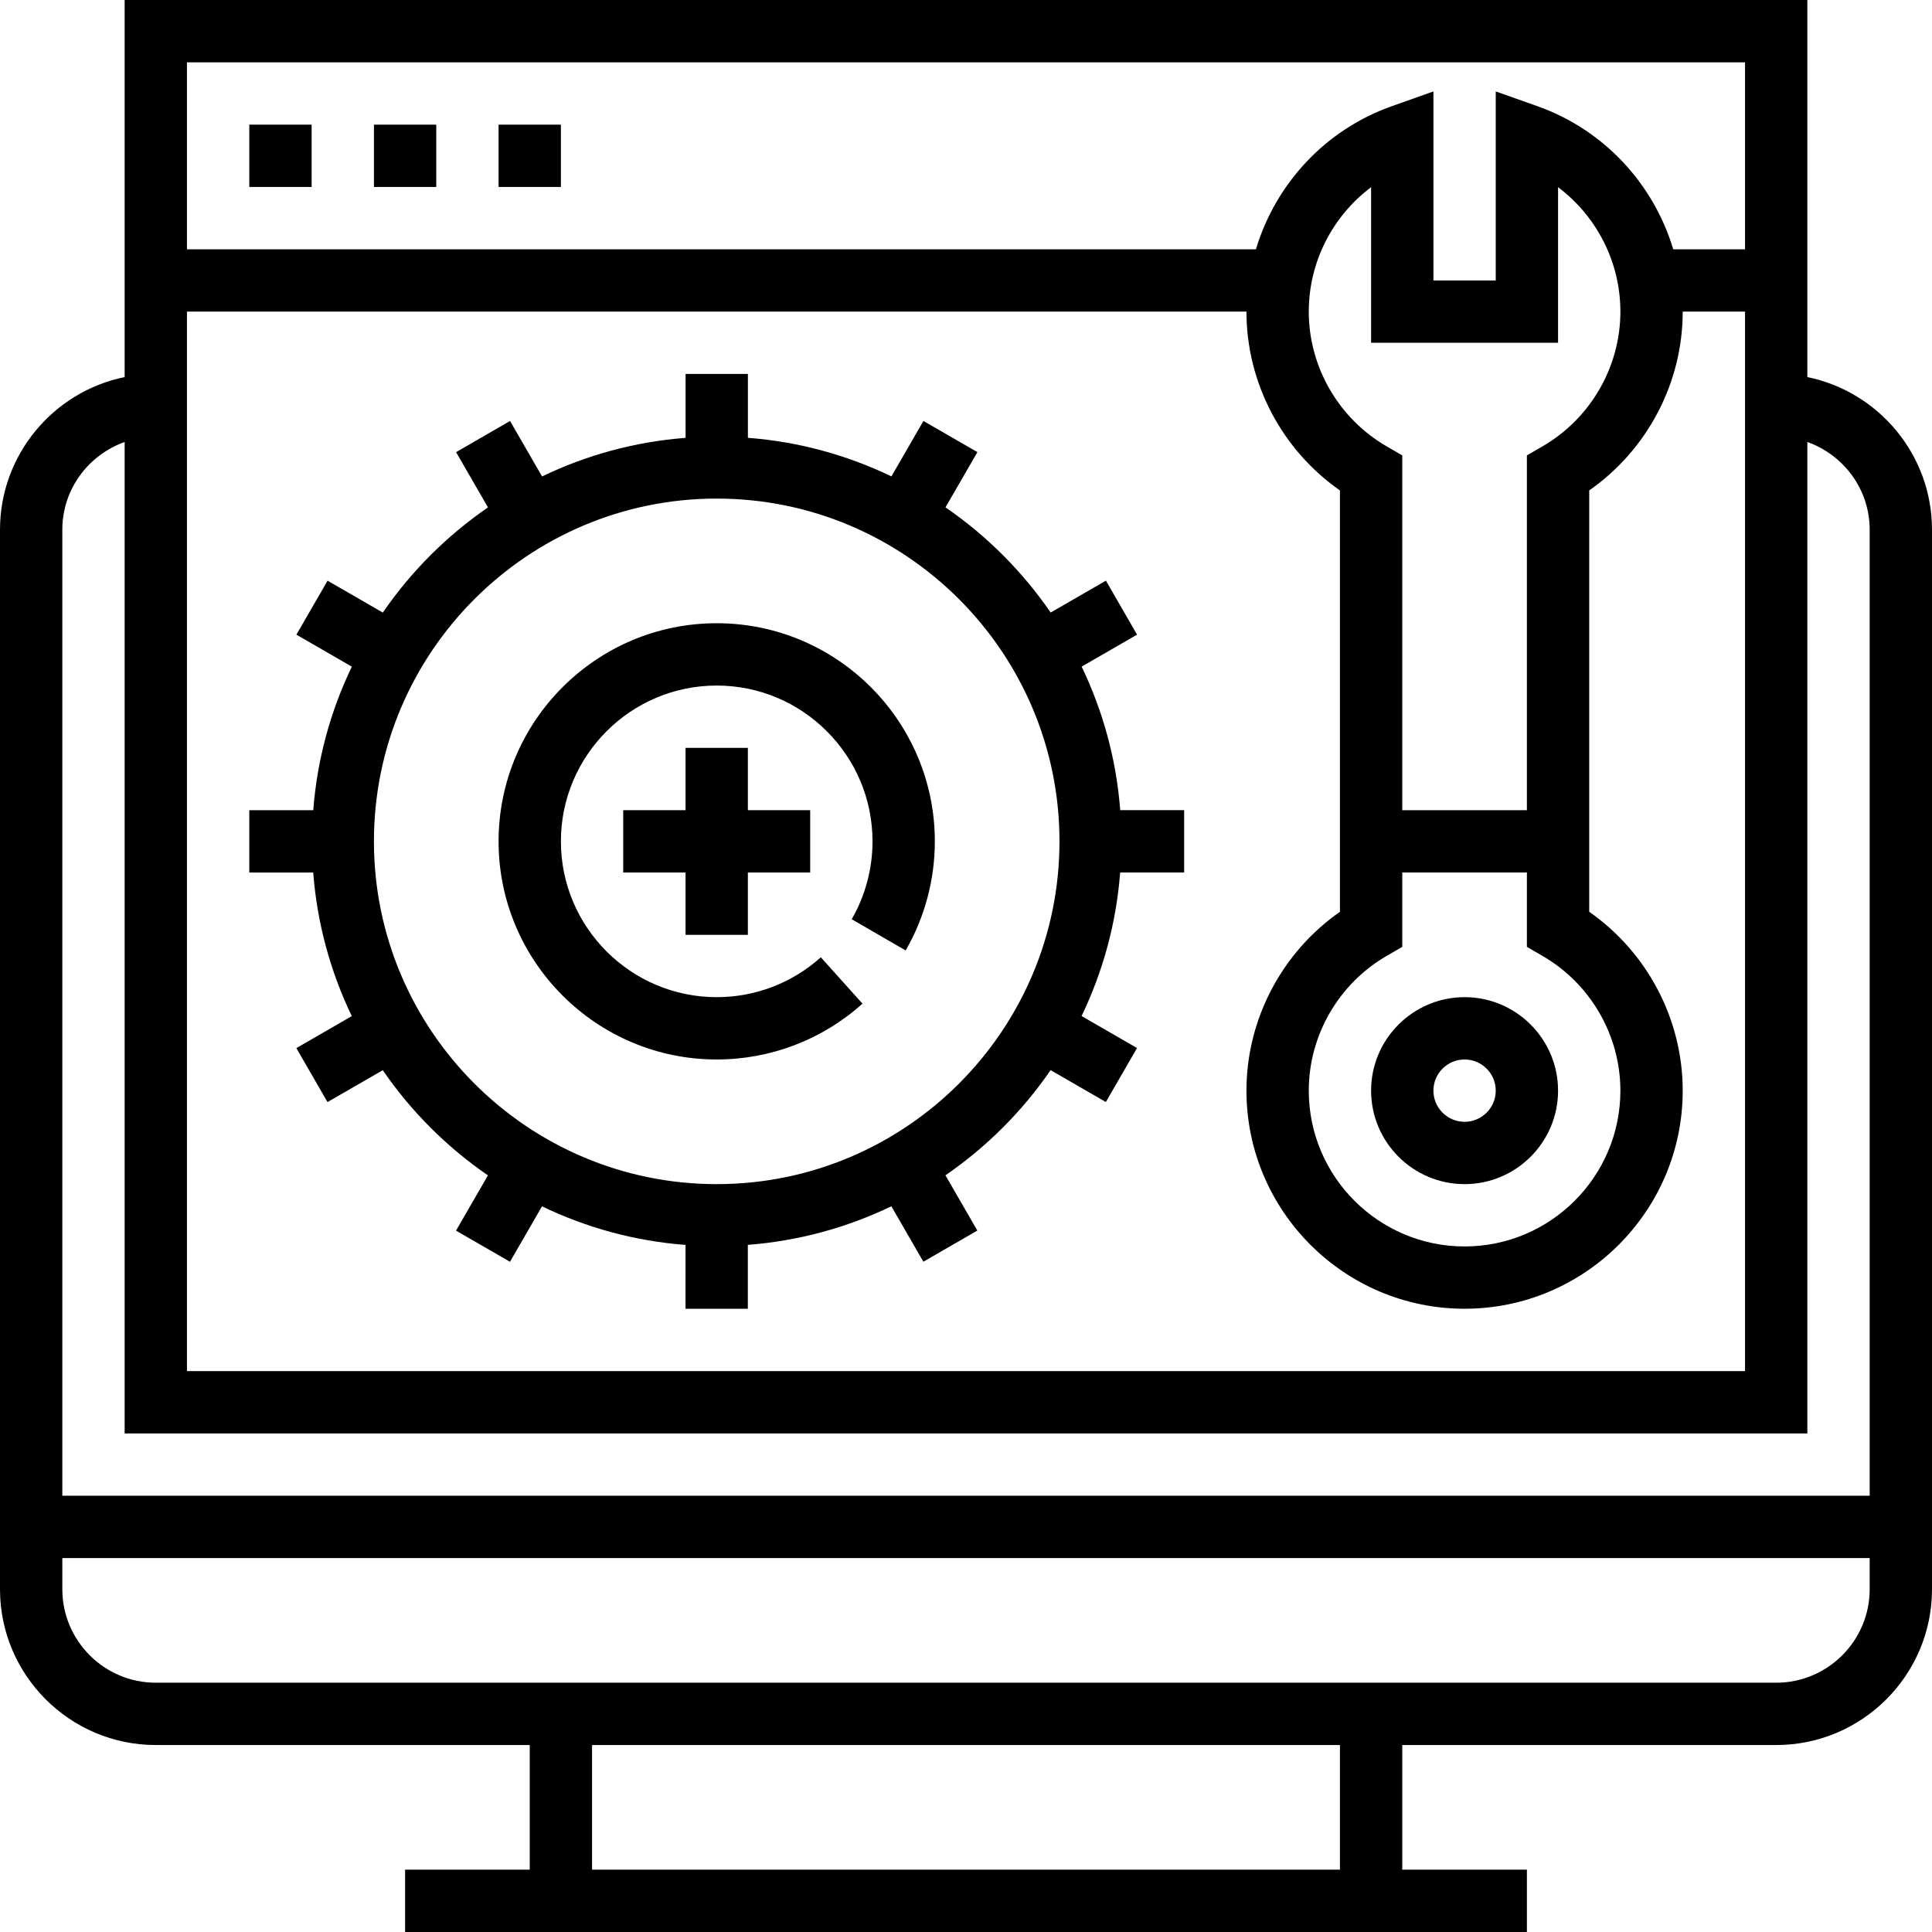
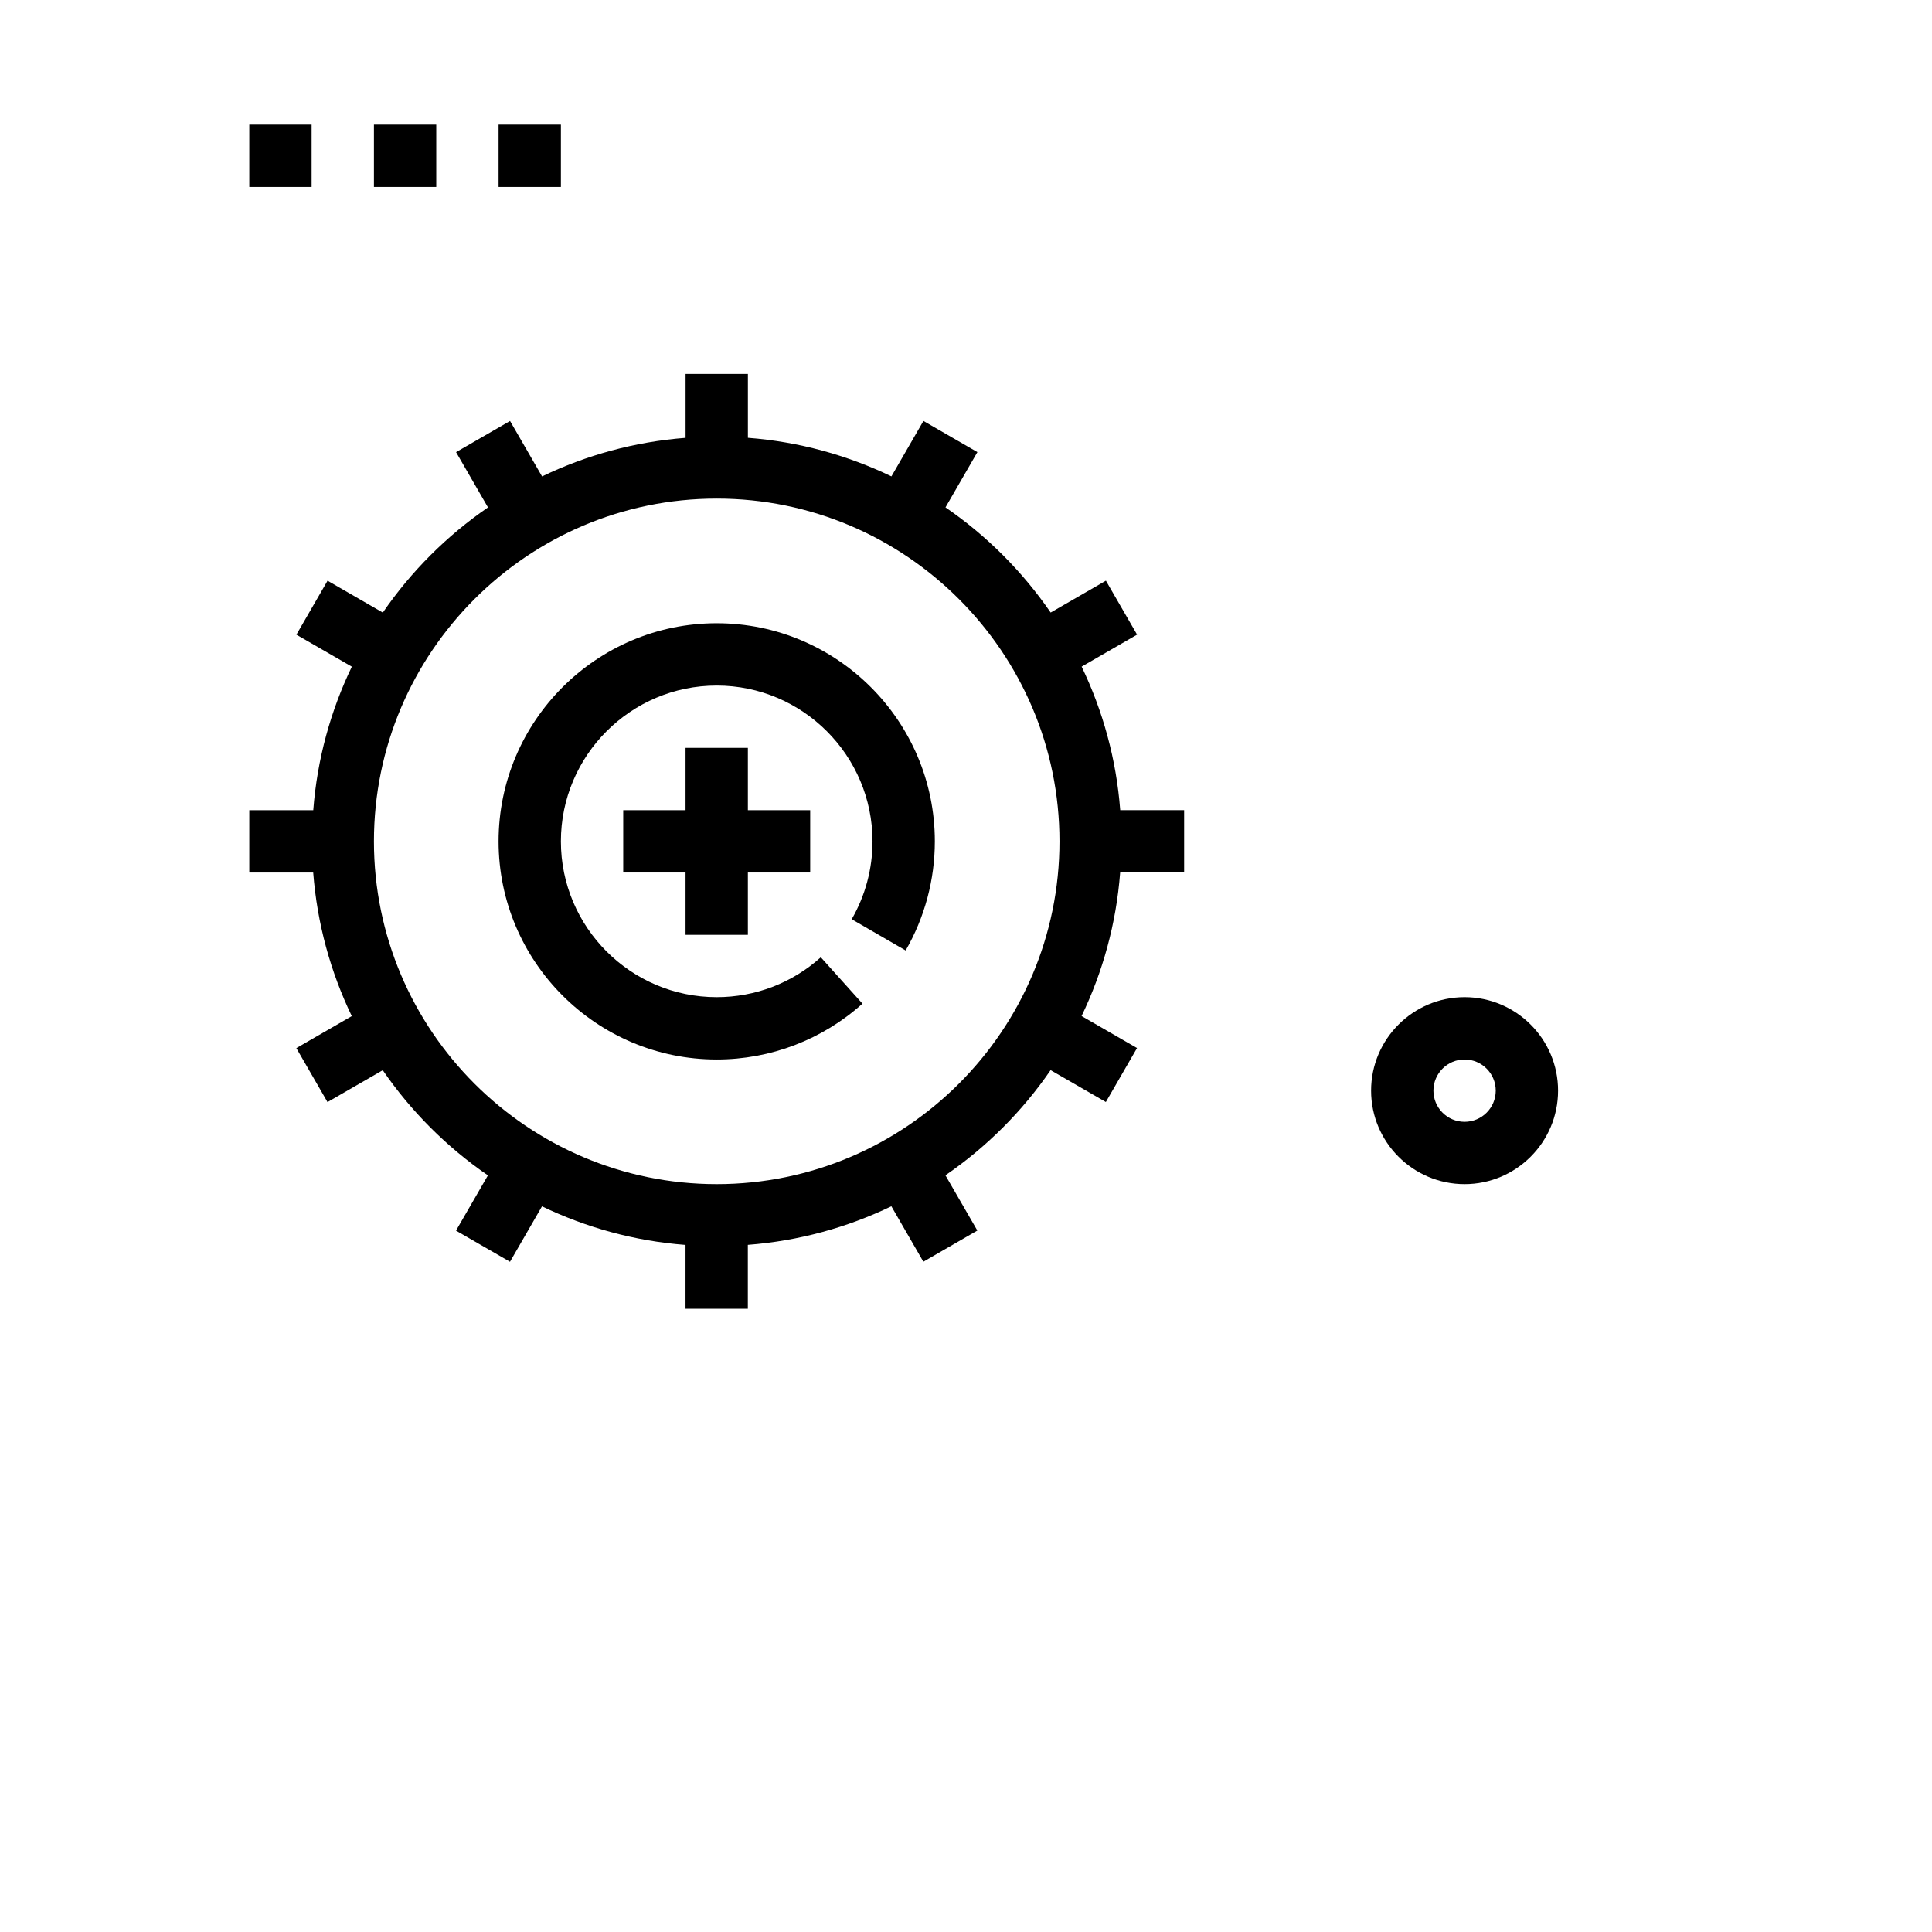
<svg xmlns="http://www.w3.org/2000/svg" version="1.1" id="Layer_1" x="0px" y="0px" viewBox="0 0 62 62" style="enable-background:new 0 0 62 62;" xml:space="preserve">
  <g>
    <path d="M47,38c1.654,0,3-1.346,3-3s-1.346-3-3-3s-3,1.346-3,3S45.346,38,47,38z M47,34c0.551,0,1,0.448,1,1s-0.449,1-1,1   s-1-0.448-1-1S46.449,34,47,34z" />
-     <path d="M58,12.101V0H4v12.101C1.721,12.566,0,14.586,0,17v34c0,2.757,2.243,5,5,5h12v4h-4v2h36v-2h-4v-4h12c2.757,0,5-2.243,5-5   V17C62,14.586,60.279,12.566,58,12.101z M6,10h34c0,2.288,1.136,4.437,3,5.738v13.523c-1.864,1.302-3,3.45-3,5.738   c0,3.859,3.14,7,7,7s7-3.141,7-7c0-2.288-1.136-4.437-3-5.738V15.738c1.864-1.302,3-3.45,3-5.738h2v34H6V10z M50,11V6.007   c1.234,0.927,2,2.397,2,3.993c0,1.774-0.958,3.432-2.501,4.325L49,14.614V26h-4V14.614l-0.499-0.289C42.958,13.432,42,11.774,42,10   c0-1.596,0.766-3.066,2-3.993V11H50z M44.501,30.675L45,30.386V28h4v2.386l0.499,0.289C51.042,31.568,52,33.226,52,35   c0,2.757-2.243,5-5,5s-5-2.243-5-5C42,33.226,42.958,31.568,44.501,30.675z M56,2v6h-2.304c-0.631-2.1-2.224-3.837-4.363-4.594   L48,2.934V9h-2V2.934l-1.333,0.473C42.527,4.163,40.935,5.9,40.304,8H6V2H56z M4,14.184V46h54V14.184c1.161,0.414,2,1.514,2,2.816   v31H2V17C2,15.698,2.839,14.598,4,14.184z M43,60H19v-4h24V60z M57,54H5c-1.654,0-3-1.346-3-3v-1h58v1C60,52.654,58.654,54,57,54z" />
    <rect x="8" y="4" width="2" height="2" />
    <rect x="12" y="4" width="2" height="2" />
    <rect x="16" y="4" width="2" height="2" />
    <path d="M34.711,21.393l1.779-1.027l-1-1.732l-1.773,1.023c-0.908-1.321-2.053-2.467-3.375-3.375l1.024-1.773l-1.732-1   l-1.027,1.779c-1.415-0.68-2.966-1.113-4.606-1.238V12h-2v2.051c-1.64,0.126-3.192,0.558-4.606,1.238l-1.027-1.779l-1.732,1   l1.024,1.773c-1.321,0.908-2.467,2.053-3.375,3.375l-1.773-1.023l-1,1.732l1.779,1.027c-0.68,1.415-1.113,2.966-1.238,4.607H8v2   h2.051c0.126,1.64,0.558,3.192,1.238,4.607L9.51,33.635l1,1.732l1.773-1.023c0.908,1.321,2.053,2.467,3.375,3.375l-1.024,1.773   l1.732,1l1.027-1.779c1.415,0.68,2.966,1.113,4.606,1.238V42h2v-2.051c1.64-0.126,3.192-0.558,4.606-1.238l1.027,1.779l1.732-1   l-1.024-1.773c1.321-0.908,2.467-2.053,3.375-3.375l1.773,1.023l1-1.732l-1.779-1.027c0.68-1.415,1.113-2.966,1.238-4.607H38v-2   h-2.051C35.824,24.36,35.391,22.808,34.711,21.393z M23,38c-6.065,0-11-4.935-11-11s4.935-11,11-11s11,4.935,11,11S29.065,38,23,38   z" />
    <path d="M23,20c-3.86,0-7,3.141-7,7s3.14,7,7,7c1.731,0,3.393-0.637,4.678-1.792l-1.337-1.488C25.423,31.546,24.236,32,23,32   c-2.757,0-5-2.243-5-5s2.243-5,5-5s5,2.243,5,5c0,0.879-0.231,1.743-0.668,2.499l1.731,1.002C29.676,29.441,30,28.23,30,27   C30,23.141,26.86,20,23,20z" />
    <polygon points="24,30 24,28 26,28 26,26 24,26 24,24 22,24 22,26 20,26 20,28 22,28 22,30  " />
  </g>
</svg>